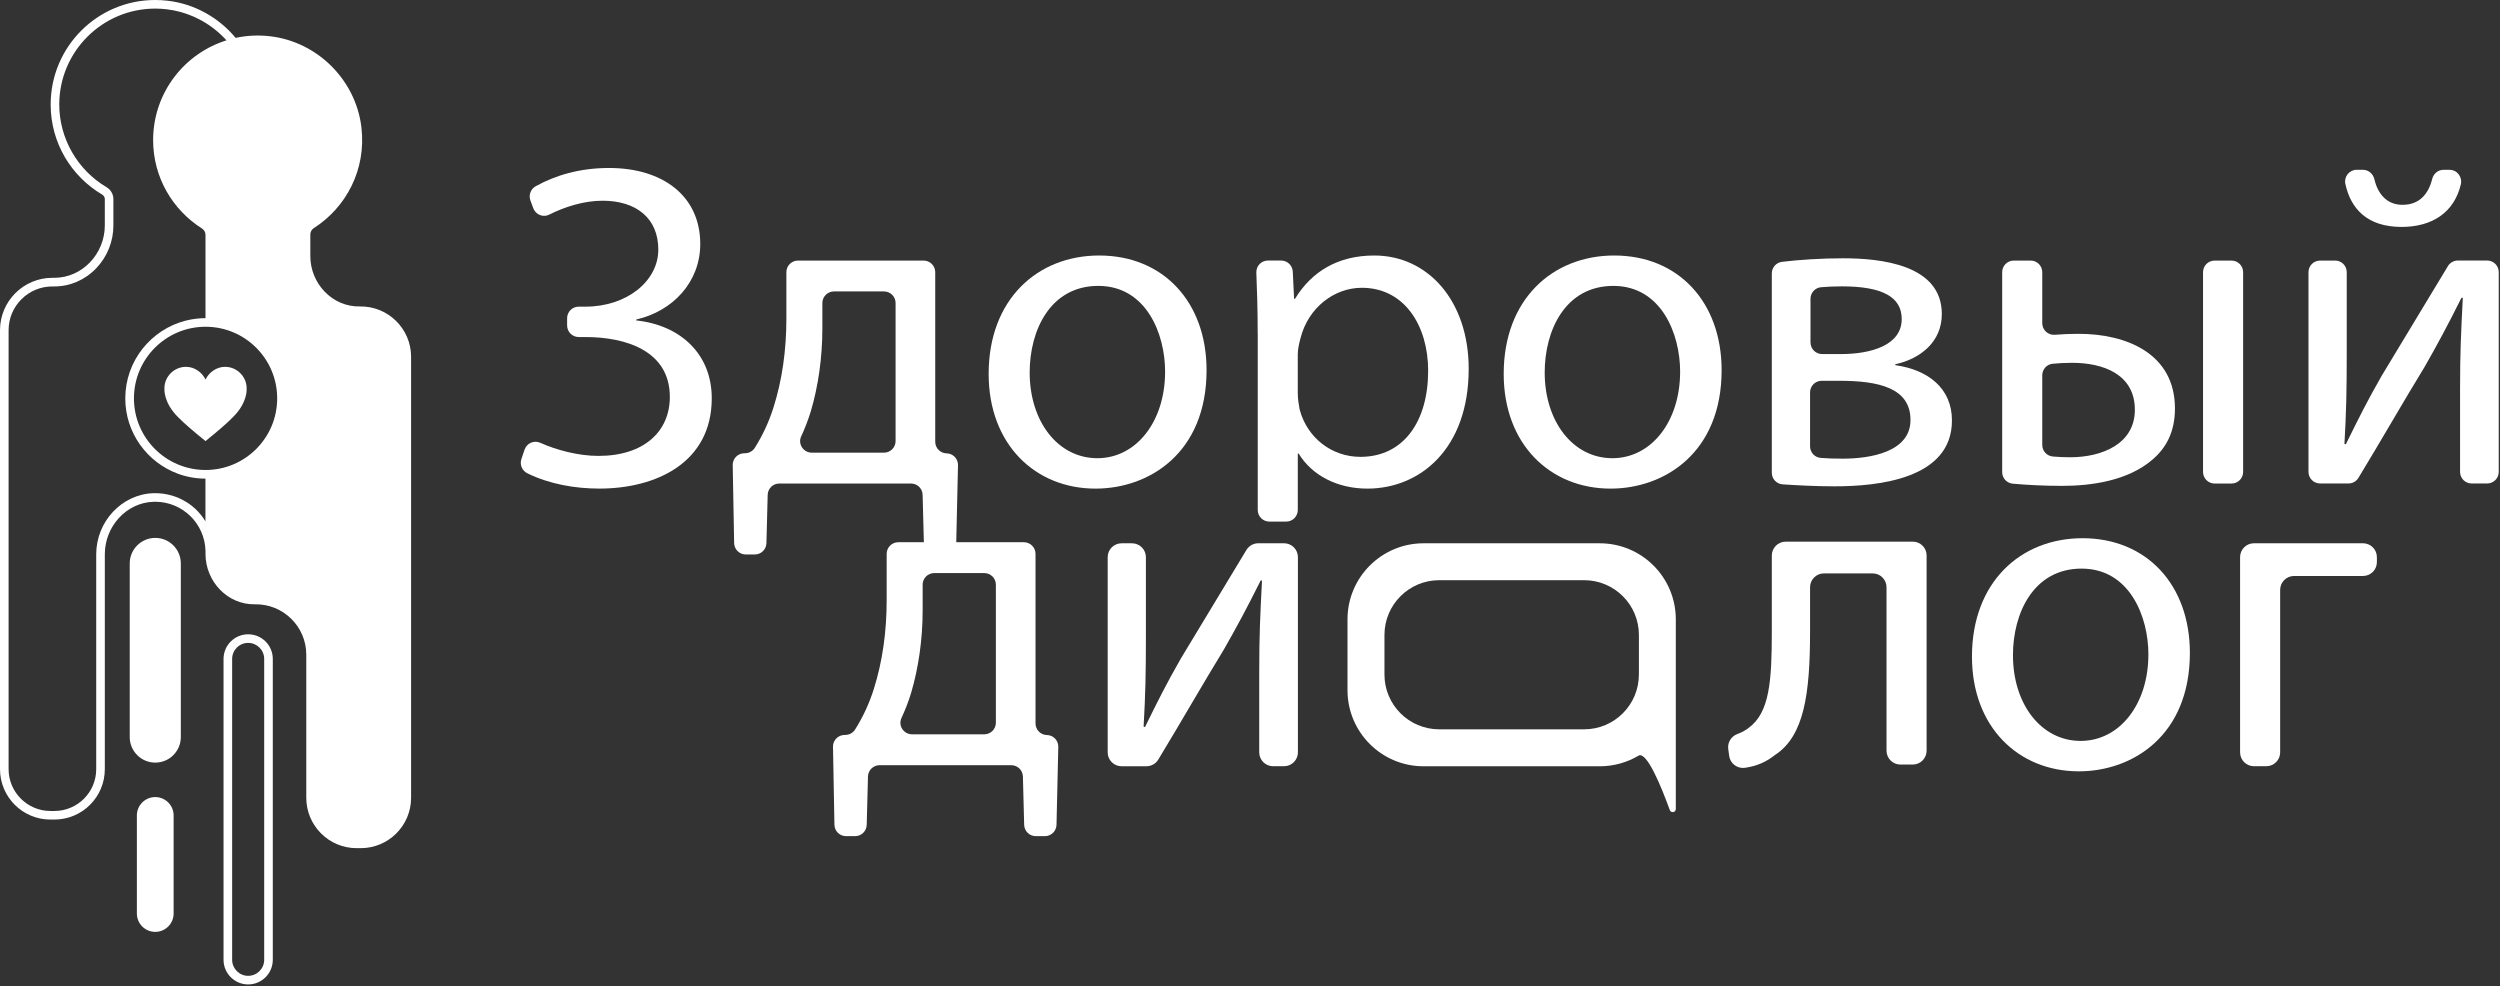
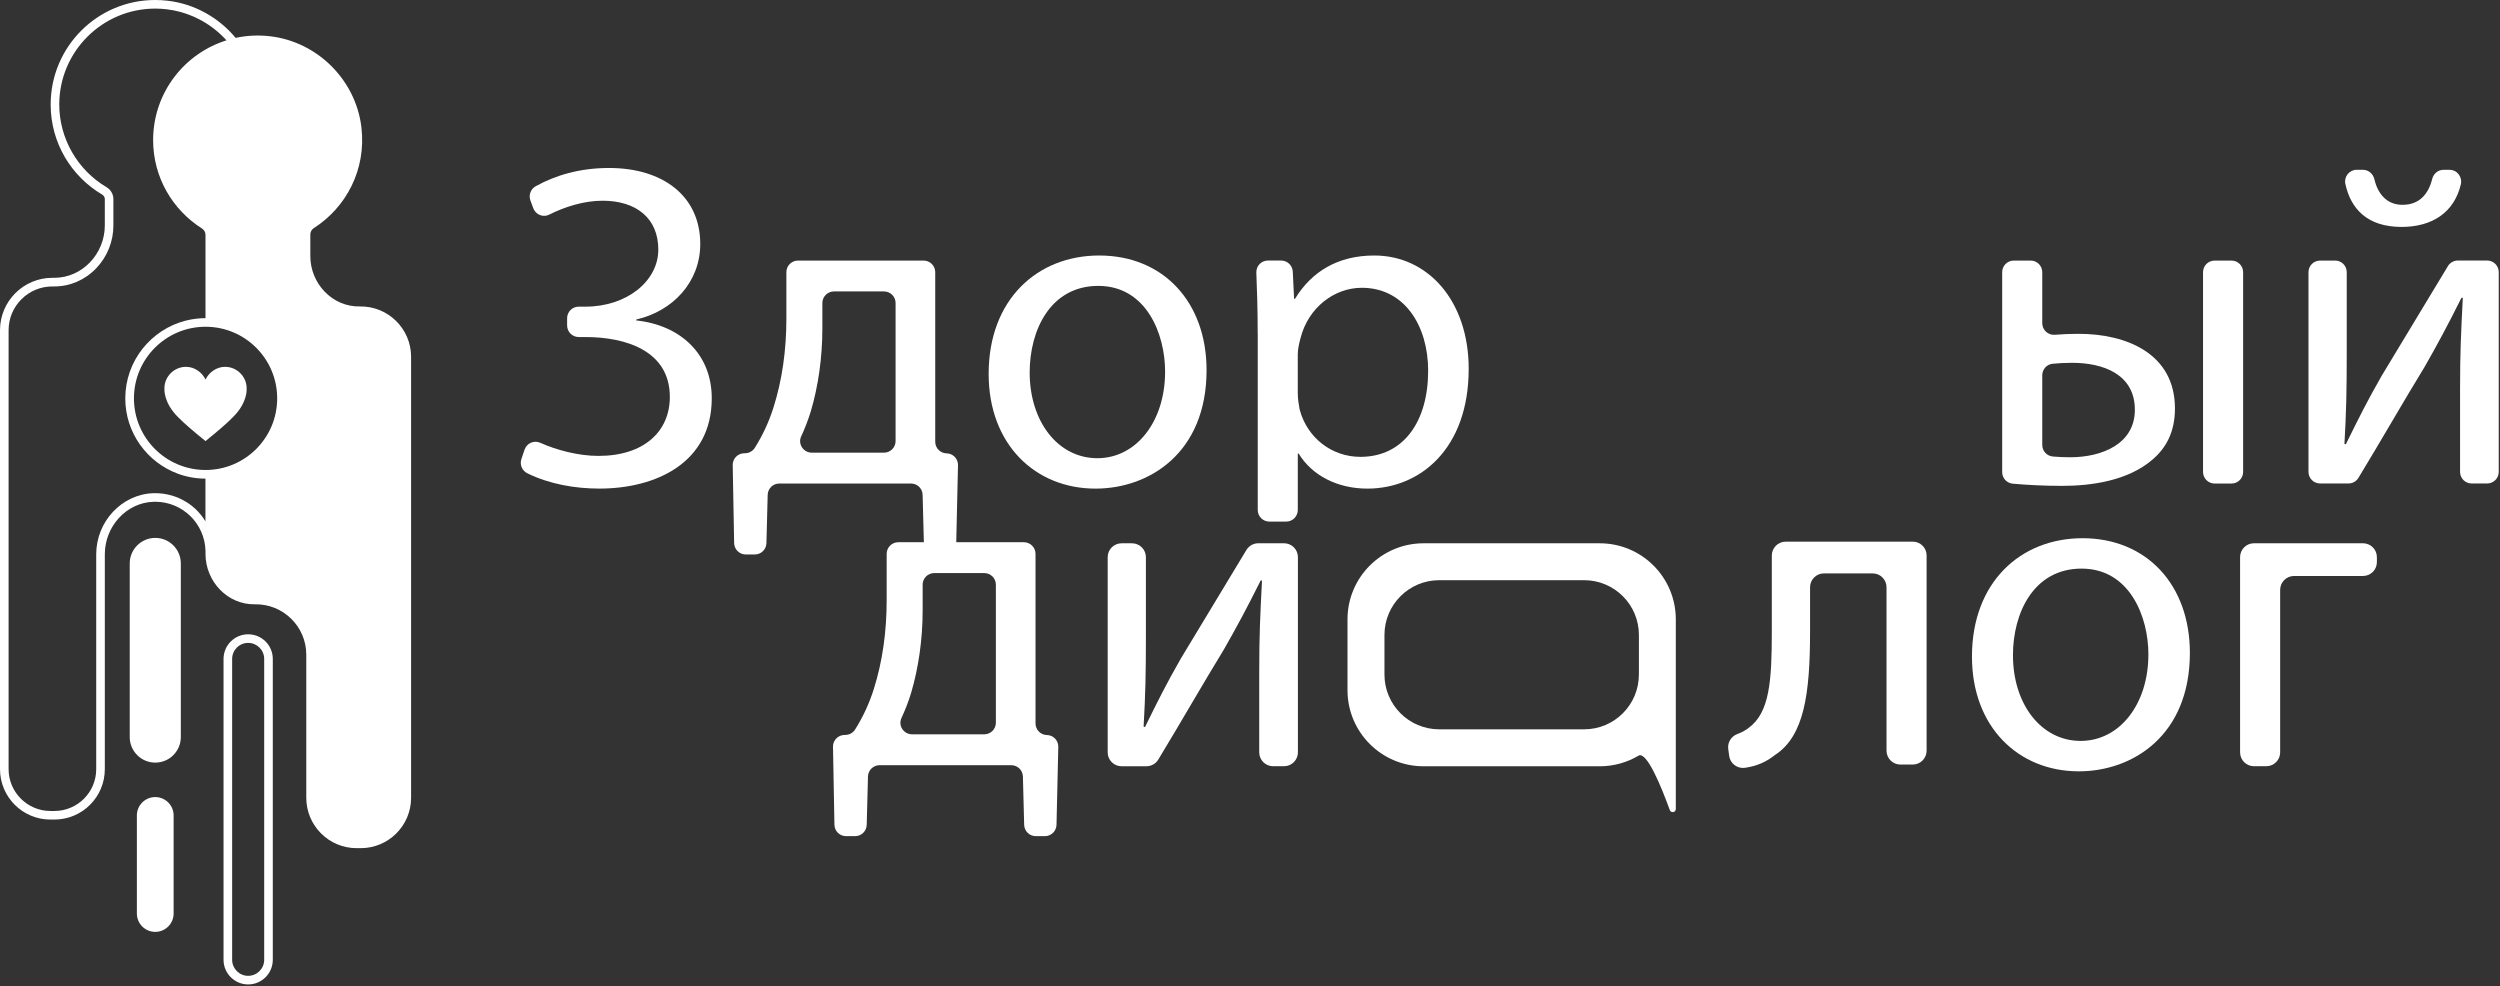
<svg xmlns="http://www.w3.org/2000/svg" width="872" height="344" viewBox="0 0 872 344" fill="none">
  <rect x="0" y="0" width="872" height="344" fill="#333333" stroke="none" />
  <g clip-path="url(#clip0_7442_46)">
    <path d="M86.56 224.24C89.64 224.24 92.15 226.75 92.15 229.83V334.78C92.15 337.86 89.64 340.37 86.56 340.37C83.48 340.37 80.97 337.86 80.97 334.78V229.83C80.97 226.74 83.48 224.24 86.56 224.24ZM86.56 221.24C81.81 221.24 77.97 225.09 77.97 229.83V334.78C77.97 339.52 81.82 343.37 86.56 343.37C91.3 343.37 95.15 339.52 95.15 334.78V229.83C95.15 225.08 91.3 221.24 86.56 221.24Z" fill="white" />
    <path d="M45.25 257.09C45.25 262.01 49.24 266 54.16 266C59.08 266 63.07 262.01 63.07 257.09V196.53C63.07 191.61 59.08 187.62 54.16 187.62C49.24 187.62 45.25 191.61 45.25 196.53V257.09Z" fill="white" />
    <path d="M47.74 318.63C47.74 322.17 50.61 325.04 54.15 325.04C57.69 325.04 60.56 322.17 60.56 318.63V284.43C60.56 280.89 57.69 278.02 54.15 278.02C50.61 278.02 47.74 280.89 47.74 284.43V318.63Z" fill="white" />
    <path d="M86.02 135.69C86.02 135.59 86.03 135.49 86.03 135.39C86.03 131.41 82.67 127.95 78.52 127.95C75.49 127.95 72.88 129.9 71.69 132.39C70.5 129.9 67.9 127.95 64.86 127.95C60.71 127.95 57.35 131.4 57.35 135.39C57.35 135.49 57.35 135.59 57.36 135.69C57.36 135.69 56.94 140.42 62.2 145.59C64.59 147.99 67.27 150.27 71.68 153.85C76.09 150.27 78.77 147.99 81.16 145.59C86.44 140.43 86.02 135.69 86.02 135.69Z" fill="white" />
    <path d="M185.02 69.95C184.31 68.06 185.1 65.93 186.87 64.95C193.77 61.13 202.25 58.59 212.43 58.59C231.23 58.59 244.25 68.39 244.25 85.1C244.25 98.44 234.61 108.56 221.91 111.45V111.77C237.17 113.38 248.26 123.34 248.26 138.92C248.26 161.42 228.81 170.42 209.05 170.42C200.48 170.42 191.55 168.82 183.96 165.1C182.11 164.19 181.2 162.07 181.86 160.12L182.97 156.84C183.73 154.58 186.25 153.47 188.43 154.44C194.13 156.98 201.69 159.02 208.73 159.02C224.8 159.02 233.64 150.34 233.64 138.45C233.64 122.22 218.05 117.56 204.23 117.56H201.86C199.62 117.56 197.81 115.75 197.81 113.51V111.01C197.81 108.77 199.62 106.96 201.86 106.96H204.23C218.53 106.96 229.62 98.12 229.62 87.04C229.62 76.11 221.91 70.01 210.18 70.01C203.67 70.01 196.95 72.14 191.56 74.87C189.44 75.95 186.85 74.87 186.01 72.64L185.02 69.95Z" fill="white" />
    <path d="M326.21 94.94V154.08C326.21 156.29 327.98 158.09 330.18 158.13C332.42 158.17 334.2 160.03 334.15 162.27L333.53 189.44C333.48 191.64 331.68 193.4 329.48 193.4H326.3C324.1 193.4 322.31 191.65 322.25 189.45L321.81 172.6C321.75 170.4 319.96 168.65 317.76 168.65H271.82C269.62 168.65 267.83 170.4 267.77 172.6L267.33 189.45C267.27 191.65 265.48 193.4 263.28 193.4H260.12C257.91 193.4 256.11 191.63 256.07 189.42L255.57 162.23C255.53 160 257.3 158.16 259.52 158.1L259.92 158.09C261.27 158.06 262.54 157.37 263.26 156.23C266.06 151.78 268.23 147.08 269.79 142.13C272.84 132.49 274.29 122.04 274.29 111.12V94.94C274.29 92.7 276.1 90.89 278.34 90.89H322.14C324.39 90.88 326.21 92.7 326.21 94.94ZM286.84 114.51C286.84 124.79 285.39 134.76 282.82 143.43C281.88 146.52 280.73 149.45 279.45 152.21C278.22 154.87 280.23 157.89 283.15 157.89H308.33C310.57 157.89 312.38 156.08 312.38 153.84V105.7C312.38 103.46 310.57 101.65 308.33 101.65H290.89C288.65 101.65 286.84 103.46 286.84 105.7V114.51Z" fill="white" />
    <path d="M420.85 129.13C420.85 157.89 400.93 170.43 382.12 170.43C361.07 170.43 344.84 155 344.84 130.42C344.84 104.39 361.87 89.12 383.41 89.12C405.75 89.12 420.85 105.35 420.85 129.13ZM359.15 129.93C359.15 146.96 368.95 159.82 382.77 159.82C396.27 159.82 406.39 147.12 406.39 129.61C406.39 116.43 399.8 99.72 383.09 99.72C366.38 99.72 359.15 115.15 359.15 129.93Z" fill="white" />
    <path d="M438.68 116.27C438.68 108.16 438.47 101.33 438.21 95.08C438.12 92.78 439.96 90.88 442.26 90.88H446.87C449.03 90.88 450.81 92.58 450.92 94.74L451.38 104.22H451.7C457.48 94.74 466.64 89.12 479.34 89.12C498.14 89.12 512.28 105.03 512.28 128.65C512.28 156.61 495.25 170.43 476.93 170.43C466.65 170.43 457.65 165.93 452.99 158.22H452.67V177.88C452.67 180.12 450.86 181.93 448.62 181.93H442.75C440.51 181.93 438.7 180.12 438.7 177.88V116.27H438.68ZM452.66 137C452.66 138.99 452.95 140.83 453.26 142.53C453.29 142.71 453.33 142.88 453.38 143.06C456.03 152.72 464.49 159.35 474.52 159.35C489.46 159.35 498.14 147.13 498.14 129.3C498.14 113.71 489.94 100.38 475 100.38C465.36 100.38 456.36 107.29 453.63 117.9C453.15 119.67 452.66 121.76 452.66 123.68V137Z" fill="white" />
-     <path d="M600.5 129.13C600.5 157.89 580.58 170.43 561.77 170.43C540.72 170.43 524.49 155 524.49 130.42C524.49 104.39 541.52 89.12 563.06 89.12C585.39 89.12 600.5 105.35 600.5 129.13ZM538.79 129.93C538.79 146.96 548.59 159.82 562.41 159.82C575.91 159.82 586.03 147.12 586.03 129.61C586.03 116.43 579.44 99.72 562.73 99.72C546.02 99.72 538.79 115.15 538.79 129.93Z" fill="white" />
-     <path d="M618.01 95.35C618.01 93.3 619.53 91.58 621.56 91.33C627.26 90.62 635.33 90.09 642.76 90.09C655.78 90.09 677.31 92.18 677.31 109.54C677.31 119.18 669.92 125.13 661.08 127.05V127.37C672.49 128.98 680.84 135.4 680.84 146.65C680.84 167.06 655.13 169.63 639.86 169.63C633.26 169.63 626.48 169.26 621.77 168.94C619.65 168.8 618.01 167.03 618.01 164.9V95.35ZM631.35 155.68C631.35 157.8 632.98 159.56 635.1 159.72C637.48 159.91 639.76 159.98 642.76 159.98C652.24 159.98 666.38 157.73 666.38 146.48C666.38 135.23 655.13 132.82 641.63 132.82H635.4C633.16 132.82 631.35 134.63 631.35 136.87V155.68ZM631.51 119.45C631.51 121.69 633.32 123.5 635.56 123.5H642.11C652.56 123.5 663.32 120.45 663.32 111.29C663.32 103.58 656.57 99.88 642.43 99.88C639.51 99.88 637.29 100.01 635.21 100.18C633.11 100.35 631.5 102.11 631.5 104.22V119.45H631.51Z" fill="white" />
-     <path d="M712.34 94.94V112.74C712.34 115.14 714.41 116.99 716.8 116.77C719.21 116.55 722.01 116.44 725.03 116.44C741.74 116.44 758.62 123.35 758.62 142.47C758.62 150.67 755.57 156.29 750.59 160.47C742.07 167.7 729.54 169.47 719.25 169.47C712.97 169.47 707.1 169.16 702.04 168.71C699.95 168.52 698.36 166.77 698.36 164.67V94.94C698.36 92.7 700.17 90.89 702.41 90.89H708.29C710.52 90.88 712.34 92.7 712.34 94.94ZM712.34 155.2C712.34 157.32 713.97 159.07 716.08 159.24C717.86 159.39 719.84 159.49 722.14 159.49C732.91 159.49 744.64 154.99 744.64 142.94C744.64 130.41 733.39 126.55 722.79 126.55C720.31 126.55 718.01 126.67 715.93 126.88C713.88 127.09 712.34 128.85 712.34 130.91V155.2ZM782.4 94.94V164.61C782.4 166.85 780.59 168.66 778.35 168.66H772.47C770.23 168.66 768.42 166.85 768.42 164.61V94.94C768.42 92.7 770.23 90.89 772.47 90.89H778.35C780.58 90.88 782.4 92.7 782.4 94.94Z" fill="white" />
+     <path d="M712.34 94.94V112.74C712.34 115.14 714.41 116.99 716.8 116.77C719.21 116.55 722.01 116.44 725.03 116.44C741.74 116.44 758.62 123.35 758.62 142.47C758.62 150.67 755.57 156.29 750.59 160.47C742.07 167.7 729.54 169.47 719.25 169.47C712.97 169.47 707.1 169.16 702.04 168.71C699.95 168.52 698.36 166.77 698.36 164.67V94.94C698.36 92.7 700.17 90.89 702.41 90.89H708.29C710.52 90.88 712.34 92.7 712.34 94.94ZM712.34 155.2C712.34 157.32 713.97 159.07 716.08 159.24C717.86 159.39 719.84 159.49 722.14 159.49C732.91 159.49 744.64 154.99 744.64 142.94C744.64 130.41 733.39 126.55 722.79 126.55C720.31 126.55 718.01 126.67 715.93 126.88C713.88 127.09 712.34 128.85 712.34 130.91ZM782.4 94.94V164.61C782.4 166.85 780.59 168.66 778.35 168.66H772.47C770.23 168.66 768.42 166.85 768.42 164.61V94.94C768.42 92.7 770.23 90.89 772.47 90.89H778.35C780.58 90.88 782.4 92.7 782.4 94.94Z" fill="white" />
    <path d="M814.49 90.88C816.73 90.88 818.54 92.69 818.54 94.93V123.66C818.54 136.03 818.38 143.75 817.74 154.83L818.22 154.99C822.88 145.51 825.61 140.04 830.75 131.04L853.83 92.83C854.56 91.62 855.88 90.87 857.3 90.87H867.51C869.75 90.87 871.56 92.68 871.56 94.92V164.59C871.56 166.83 869.75 168.64 867.51 168.64H862.12C859.88 168.64 858.07 166.83 858.07 164.59V135.7C858.07 123 858.39 116.42 859.03 103.88H858.55C853.57 113.85 850.19 120.11 845.69 127.99C838.65 139.47 830.58 153.58 822.61 166.7C821.87 167.91 820.56 168.64 819.15 168.64H809.25C807.01 168.64 805.2 166.83 805.2 164.59V94.94C805.2 92.7 807.01 90.89 809.25 90.89H814.49V90.88ZM824.21 59.23C826.16 59.23 827.75 60.64 828.19 62.53C829.4 67.76 832.64 71.44 837.99 71.44C843.81 71.44 847.01 67.79 848.35 62.42C848.81 60.57 850.4 59.23 852.3 59.23H854.4C857.06 59.23 858.95 61.75 858.33 64.33C856 74.14 848.32 79.15 837.66 79.15C825.69 79.15 819.94 72.82 818.06 64.15C817.51 61.62 819.45 59.22 822.03 59.22H824.21V59.23Z" fill="white" />
    <path d="M361.19 193.19V252.33C361.19 254.54 362.96 256.34 365.16 256.38C367.4 256.42 369.18 258.28 369.13 260.52L368.51 287.69C368.46 289.89 366.66 291.65 364.46 291.65H361.28C359.08 291.65 357.29 289.9 357.23 287.7L356.79 270.85C356.73 268.65 354.94 266.9 352.74 266.9H306.8C304.6 266.9 302.81 268.65 302.75 270.85L302.31 287.7C302.25 289.9 300.46 291.65 298.26 291.65H295.1C292.89 291.65 291.09 289.88 291.05 287.67L290.55 260.48C290.51 258.25 292.28 256.41 294.5 256.35L294.9 256.34C296.25 256.31 297.52 255.62 298.24 254.48C301.04 250.03 303.21 245.33 304.77 240.38C307.82 230.74 309.27 220.29 309.27 209.37V193.18C309.27 190.94 311.08 189.13 313.32 189.13H357.12C359.37 189.13 361.19 190.95 361.19 193.19ZM321.82 212.75C321.82 223.03 320.37 233 317.8 241.67C316.86 244.76 315.71 247.69 314.43 250.45C313.2 253.11 315.21 256.13 318.13 256.13H343.31C345.55 256.13 347.36 254.32 347.36 252.08V203.94C347.36 201.7 345.55 199.89 343.31 199.89H325.87C323.63 199.89 321.82 201.7 321.82 203.94V212.75Z" fill="white" />
    <path d="M394.85 189.5C397.52 189.5 399.69 191.67 399.69 194.34V222.28C399.69 234.65 399.53 242.37 398.89 253.45L399.37 253.61C404.03 244.13 406.76 238.66 411.9 229.66L434.75 191.83C435.63 190.38 437.2 189.49 438.89 189.49H447.87C450.54 189.49 452.71 191.66 452.71 194.33V262.42C452.71 265.09 450.54 267.26 447.87 267.26H444.06C441.39 267.26 439.22 265.09 439.22 262.42V234.32C439.22 221.62 439.54 215.04 440.19 202.5H439.71C434.73 212.47 431.35 218.73 426.85 226.61C419.88 237.98 411.9 251.93 404 264.95C403.12 266.4 401.55 267.27 399.86 267.27H391.2C388.53 267.27 386.36 265.1 386.36 262.43V194.34C386.36 191.67 388.53 189.5 391.2 189.5H394.85Z" fill="white" />
    <path d="M763.83 227.74C763.83 256.5 743.91 269.04 725.1 269.04C704.05 269.04 687.82 253.61 687.82 229.03C687.82 203 704.85 187.73 726.39 187.73C748.72 187.73 763.83 203.96 763.83 227.74ZM702.12 228.54C702.12 245.57 711.92 258.43 725.74 258.43C739.24 258.43 749.36 245.73 749.36 228.22C749.36 215.04 742.77 198.33 726.06 198.33C709.35 198.33 702.12 213.76 702.12 228.54Z" fill="white" />
    <path d="M829.06 194.34V196.06C829.06 198.73 826.89 200.9 824.22 200.9H800.16C797.49 200.9 795.32 203.07 795.32 205.74V262.42C795.32 265.09 793.15 267.26 790.48 267.26H786.18C783.51 267.26 781.34 265.09 781.34 262.42V194.33C781.34 191.66 783.51 189.49 786.18 189.49H824.22C826.9 189.5 829.06 191.66 829.06 194.34Z" fill="white" />
    <path d="M557.99 189.5H496.54C481.89 189.5 470.01 201.38 470.01 216.03V240.75C470.01 255.4 481.89 267.28 496.54 267.28H557.99C562.93 267.28 567.55 265.93 571.51 263.58C574.39 261.87 579.55 274.62 582.43 282.56C582.84 283.69 584.52 283.39 584.52 282.18V240.75V216.03C584.52 201.37 572.64 189.5 557.99 189.5ZM571.64 235.29C571.64 245.84 563.09 254.39 552.54 254.39H502C491.45 254.39 482.9 245.84 482.9 235.29V221.47C482.9 210.92 491.45 202.37 502 202.37H552.55C563.1 202.37 571.65 210.92 571.65 221.47V235.29H571.64Z" fill="white" />
    <path d="M672 193.75V261.84C672 264.51 669.83 266.68 667.16 266.68H662.86C660.19 266.68 658.02 264.51 658.02 261.84V204.84C658.02 202.17 655.85 200 653.18 200H636.19C633.52 200 631.35 202.17 631.35 204.84V220.25C631.35 242.1 629.26 256.73 619.14 263.32C616.25 265.61 613.09 267.17 608.64 267.81C605.97 268.19 603.48 266.31 603.13 263.63L602.81 261.21C602.52 258.96 603.84 256.84 605.97 256.04C607.49 255.47 608.91 254.73 609.98 253.84C617.21 248.54 618.01 237.61 618.01 220.26V193.77C618.01 191.1 620.18 188.93 622.85 188.93H667.16C669.83 188.91 672 191.08 672 193.75Z" fill="white" />
    <path d="M125.48 106.89C115.9 107.07 108.24 98.89 108.24 89.31V81.78C108.24 80.86 108.72 80.03 109.5 79.54C120.75 72.33 127.81 59.13 126.06 44.41C124.1 27.84 110.63 14.48 94.05 12.63C89.95 12.17 85.96 12.4 82.19 13.21C76.32 6.15 67.84 1.3 58.34 0.24C56.92 0.08 55.52 0 54.13 0C33.99 0 17.67 16.32 17.67 36.46C17.67 49.84 24.89 61.53 35.64 67.87C36.2 68.2 36.56 68.79 36.56 69.45V78.62C36.56 88.47 28.76 96.9 18.95 96.9C18.84 96.9 18.74 96.9 18.63 96.9C18.51 96.9 18.4 96.9 18.28 96.9C8.18 96.9 0 105.08 0 115.18V268.28C0 277.99 7.87 285.86 17.58 285.86H18.98C28.69 285.86 36.56 277.99 36.56 268.28V193.32C36.56 183.7 43.98 175.31 53.6 175.02C53.78 175.01 53.96 175.01 54.13 175.01C63.68 175.01 71.43 182.63 71.68 192.12V193.2C71.68 202.78 79.34 210.96 88.92 210.78C98.78 210.6 106.83 218.54 106.83 228.35V278.26C106.83 287.97 114.7 295.84 124.41 295.84H125.81C135.52 295.84 143.39 287.97 143.39 278.26V124.46C143.39 114.65 135.34 106.71 125.48 106.89ZM71.68 181.88C70.7 180.26 69.51 178.78 68.13 177.49C68.09 177.45 68.04 177.41 68 177.37C67.63 177.03 67.25 176.7 66.85 176.39C66.83 176.37 66.8 176.35 66.77 176.33C65.69 175.49 64.52 174.77 63.29 174.15C62.99 174 62.69 173.85 62.39 173.72C62.17 173.62 61.94 173.54 61.71 173.45C61.33 173.3 60.94 173.16 60.55 173.03C60.36 172.97 60.17 172.91 59.99 172.86C58.13 172.32 56.17 172.02 54.13 172.02C53.92 172.02 53.71 172.02 53.51 172.03C42.51 172.36 33.56 181.91 33.56 193.33V268.29C33.56 276.33 27.02 282.87 18.98 282.87H17.58C9.54 282.85 3 276.31 3 268.28V115.18C3 111.1 4.59 107.26 7.48 104.38C10.37 101.49 14.2 99.91 18.28 99.91C18.38 99.91 18.47 99.91 18.57 99.91C18.69 99.91 18.82 99.91 18.94 99.91C24.48 99.91 29.69 97.64 33.6 93.53C37.44 89.49 39.55 84.2 39.55 78.62V69.45C39.55 67.75 38.63 66.16 37.16 65.29C26.99 59.29 20.67 48.24 20.67 36.46C20.67 18.01 35.68 3 54.13 3H54.14H54.15C54.77 3 55.38 3.02 55.99 3.05C56.16 3.06 56.33 3.08 56.5 3.09C56.92 3.12 57.35 3.15 57.77 3.2C57.85 3.21 57.93 3.21 58.01 3.22C58.15 3.24 58.28 3.26 58.41 3.28C58.96 3.35 59.51 3.43 60.06 3.53C60.32 3.58 60.58 3.62 60.83 3.67C61.46 3.8 62.09 3.95 62.71 4.11C63.03 4.19 63.34 4.29 63.65 4.38C64.1 4.51 64.54 4.66 64.98 4.81C65.32 4.93 65.67 5.05 66.01 5.18C66.55 5.38 67.07 5.6 67.6 5.83C67.82 5.93 68.04 6.03 68.26 6.13C68.93 6.44 69.59 6.77 70.23 7.13C70.27 7.15 70.31 7.18 70.35 7.2C73.6 9 76.52 11.33 78.99 14.07C79.15 14.02 79.31 13.98 79.47 13.93C64.4 18.4 53.41 32.34 53.41 48.87C53.41 61.84 60.2 73.21 70.41 79.67C71.19 80.16 71.68 81 71.68 81.93V110.97C70.58 110.97 69.51 111.04 68.44 111.17C68.19 111.2 67.94 111.23 67.69 111.27C67.41 111.31 67.14 111.36 66.86 111.4C66.62 111.44 66.38 111.48 66.14 111.53C65.69 111.62 65.25 111.72 64.81 111.83C52.69 114.9 43.7 125.9 43.7 138.96C43.7 151.01 51.36 161.3 62.07 165.24C62.24 165.3 62.41 165.36 62.58 165.42C62.8 165.5 63.02 165.57 63.25 165.64C63.43 165.7 63.62 165.76 63.8 165.81C64.02 165.88 64.25 165.94 64.47 166C64.65 166.05 64.84 166.1 65.02 166.14C65.26 166.2 65.5 166.25 65.74 166.3C65.91 166.34 66.08 166.38 66.26 166.41C66.52 166.46 66.79 166.51 67.05 166.55C67.2 166.58 67.36 166.6 67.51 166.63C67.8 166.67 68.1 166.71 68.39 166.75C69.46 166.88 70.55 166.95 71.66 166.95V181.88H71.68ZM71.7 163.93H71.69C57.9 163.92 46.72 152.74 46.72 138.95C46.72 125.16 57.9 113.97 71.69 113.97H71.7C85.5 113.97 96.68 125.16 96.68 138.95C96.68 152.75 85.49 163.93 71.7 163.93Z" fill="white" />
  </g>
  <defs>
    <clipPath id="clip0_7442_46">
      <rect width="871.57" height="343.37" fill="white" />
    </clipPath>
  </defs>
</svg>